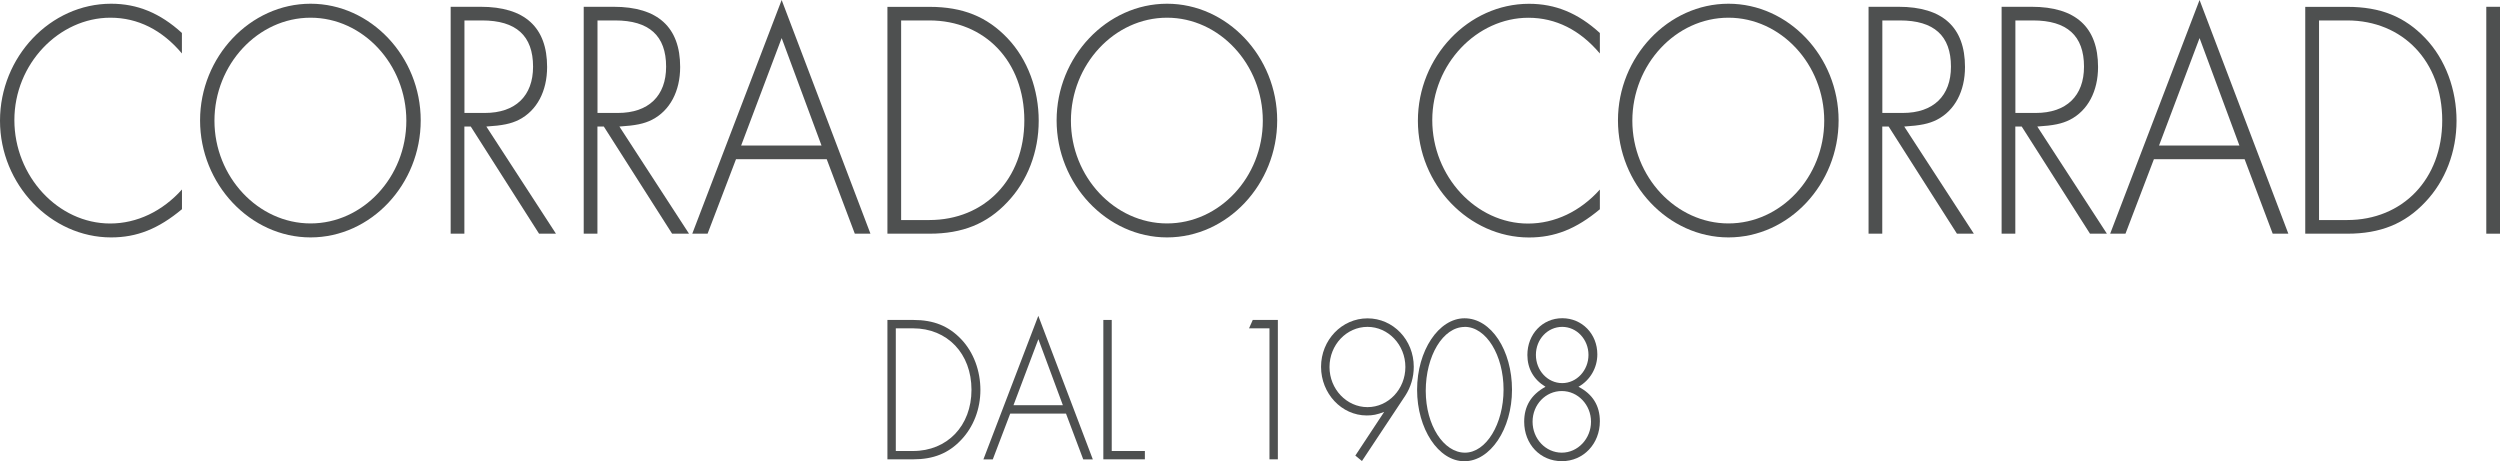
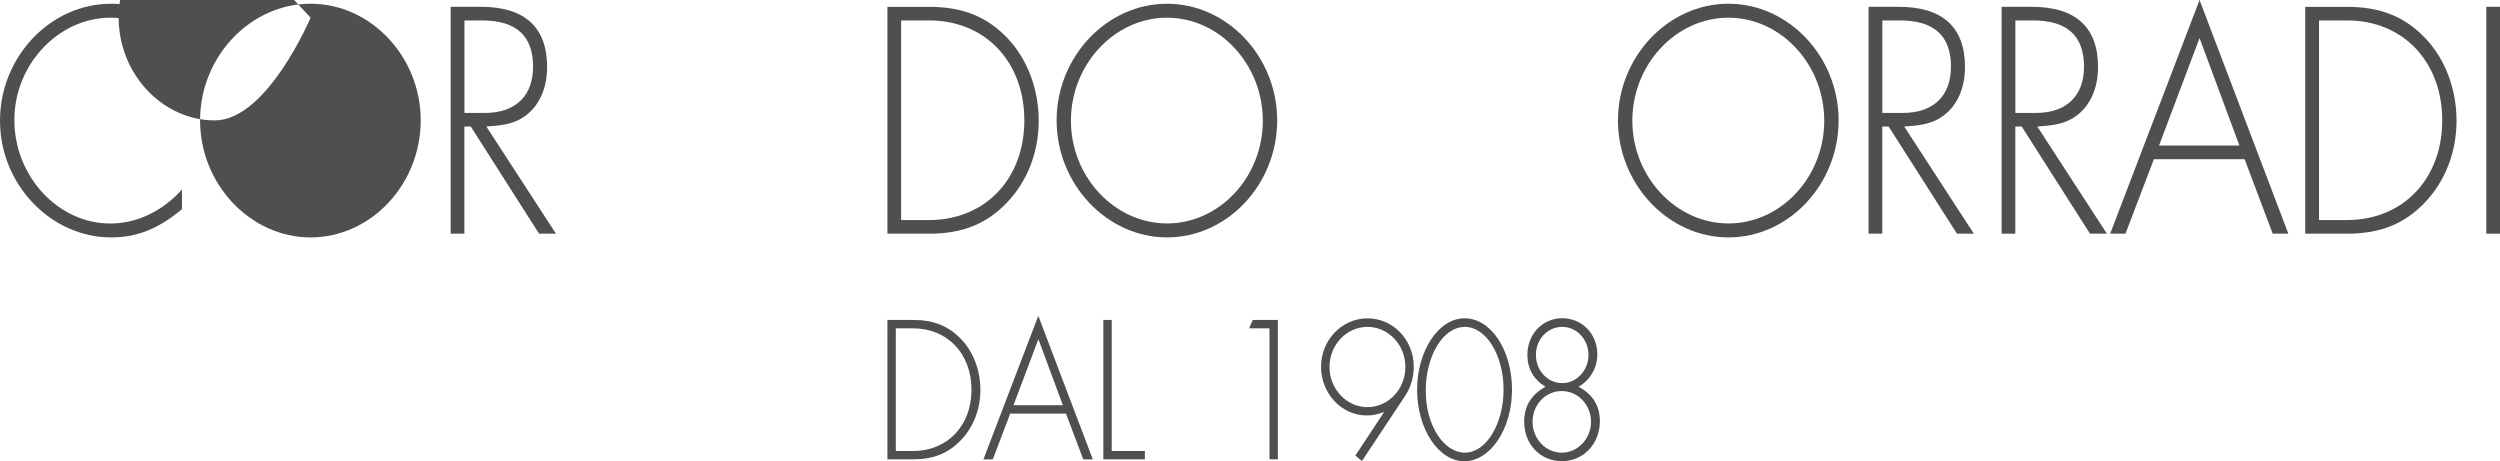
<svg xmlns="http://www.w3.org/2000/svg" id="Layer_2" data-name="Layer 2" viewBox="0 0 375.61 69.29">
  <defs>
    <style>
      .cls-1 {
        fill-rule: evenodd;
      }

      .cls-1, .cls-2 {
        fill: #4e5050;
      }
    </style>
  </defs>
  <g id="Layer_1-2" data-name="Layer 1">
    <g>
      <g>
        <g>
          <path class="cls-1" d="M27.34,4.96C24.03,1.94,20.62.56,16.69.56,7.58.56,0,8.53,0,18.14s7.67,17.53,16.69,17.53c3.88,0,7.1-1.28,10.65-4.24v-2.96c-2.93,3.27-6.76,5.11-10.79,5.11-7.82,0-14.39-7.1-14.39-15.54S8.87,2.66,16.59,2.66c4.12,0,7.77,1.84,10.74,5.37v-3.07Z" />
-           <path class="cls-1" d="M46.66.56c-9.06,0-16.6,7.97-16.6,17.53s7.53,17.58,16.6,17.58,16.55-7.97,16.55-17.58S55.68.56,46.66.56ZM46.66,2.66c7.87,0,14.39,7,14.39,15.48s-6.52,15.43-14.39,15.43-14.44-7-14.44-15.43,6.52-15.48,14.44-15.48Z" />
+           <path class="cls-1" d="M46.66.56c-9.06,0-16.6,7.97-16.6,17.53s7.53,17.58,16.6,17.58,16.55-7.97,16.55-17.58S55.68.56,46.66.56ZM46.66,2.66s-6.52,15.43-14.39,15.43-14.44-7-14.44-15.43,6.52-15.48,14.44-15.48Z" />
          <path class="cls-1" d="M73.09,19.01c2.4-.15,3.69-.41,4.89-1.02,2.69-1.38,4.22-4.29,4.22-7.92,0-5.98-3.36-9.05-9.98-9.05h-4.51v34.09h2.06v-16.1h.96l10.26,16.1h2.54l-10.46-16.1ZM69.78,16.97V3.07h2.64c5.13,0,7.67,2.3,7.67,6.95,0,4.39-2.64,6.95-7.24,6.95h-3.07Z" />
-           <path class="cls-1" d="M93.08,19.01c2.4-.15,3.69-.41,4.89-1.02,2.69-1.38,4.22-4.29,4.22-7.92,0-5.98-3.36-9.05-9.98-9.05h-4.51v34.09h2.06v-16.1h.96l10.26,16.1h2.54l-10.46-16.1ZM89.77,16.97V3.07h2.64c5.13,0,7.67,2.3,7.67,6.95,0,4.39-2.64,6.95-7.24,6.95h-3.07Z" />
-           <path class="cls-1" d="M124.21,23.92l4.22,11.19h2.35L117.44,0l-13.43,35.11h2.3l4.27-11.19h13.62ZM123.44,21.87h-12.09l6.09-16.15,5.99,16.15Z" />
          <path class="cls-1" d="M133.33,35.11h6.33c4.94,0,8.63-1.48,11.7-4.75,3.02-3.17,4.7-7.56,4.7-12.21s-1.63-9.2-4.7-12.42c-3.07-3.22-6.71-4.7-11.7-4.7h-6.33v34.09ZM135.39,33.06V3.07h4.22c8.39,0,14.29,6.18,14.29,15.02s-5.95,14.97-14.29,14.97h-4.22Z" />
          <path class="cls-1" d="M175.34.56c-9.06,0-16.59,7.97-16.59,17.53s7.53,17.58,16.59,17.58,16.55-7.97,16.55-17.58S184.36.56,175.34.56ZM175.34,2.66c7.87,0,14.39,7,14.39,15.48s-6.52,15.43-14.39,15.43-14.44-7-14.44-15.43,6.52-15.48,14.44-15.48Z" />
        </g>
        <g>
-           <path class="cls-1" d="M240.37,4.96c-3.31-3.02-6.71-4.39-10.65-4.39-9.11,0-16.69,7.97-16.69,17.58s7.67,17.53,16.69,17.53c3.88,0,7.1-1.28,10.65-4.24v-2.96c-2.93,3.27-6.76,5.11-10.79,5.11-7.82,0-14.39-7.1-14.39-15.54s6.71-15.38,14.44-15.38c4.12,0,7.77,1.84,10.74,5.37v-3.07Z" />
          <path class="cls-1" d="M259.69.56c-9.06,0-16.6,7.97-16.6,17.53s7.53,17.58,16.6,17.58,16.55-7.97,16.55-17.58-7.53-17.53-16.55-17.53ZM259.69,2.66c7.87,0,14.39,7,14.39,15.48s-6.52,15.43-14.39,15.43-14.44-7-14.44-15.43,6.52-15.48,14.44-15.48Z" />
          <path class="cls-1" d="M286.12,19.01c2.4-.15,3.69-.41,4.89-1.02,2.69-1.38,4.22-4.29,4.22-7.92,0-5.98-3.36-9.05-9.98-9.05h-4.51v34.09h2.06v-16.1h.96l10.26,16.1h2.54l-10.46-16.1ZM282.81,16.97V3.07h2.64c5.13,0,7.67,2.3,7.67,6.95,0,4.39-2.64,6.95-7.24,6.95h-3.07Z" />
          <path class="cls-1" d="M306.11,19.01c2.4-.15,3.69-.41,4.89-1.02,2.69-1.38,4.22-4.29,4.22-7.92,0-5.98-3.36-9.05-9.98-9.05h-4.51v34.09h2.06v-16.1h.96l10.26,16.1h2.54l-10.46-16.1ZM302.8,16.97V3.07h2.64c5.13,0,7.67,2.3,7.67,6.95,0,4.39-2.64,6.95-7.24,6.95h-3.07Z" />
          <path class="cls-1" d="M337.24,23.92l4.22,11.19h2.35L330.47,0l-13.43,35.11h2.3l4.27-11.19h13.62ZM336.47,21.87h-12.09l6.09-16.15,5.99,16.15Z" />
          <path class="cls-1" d="M346.35,35.11h6.33c4.94,0,8.63-1.48,11.7-4.75,3.02-3.17,4.7-7.56,4.7-12.21s-1.63-9.2-4.7-12.42c-3.07-3.22-6.71-4.7-11.7-4.7h-6.33v34.09ZM348.42,33.06V3.07h4.22c8.39,0,14.29,6.18,14.29,15.02s-5.95,14.97-14.29,14.97h-4.22Z" />
          <rect class="cls-2" x="373.55" y="1.02" width="2.06" height="34.09" />
        </g>
      </g>
      <g>
        <path class="cls-1" d="M133.33,69.01h3.89c3.03,0,5.3-.91,7.19-2.92,1.86-1.95,2.89-4.65,2.89-7.5s-1-5.65-2.89-7.63c-1.89-1.98-4.12-2.89-7.19-2.89h-3.89v20.94ZM134.59,67.76v-18.43h2.59c5.16,0,8.78,3.8,8.78,9.23s-3.65,9.2-8.78,9.2h-2.59Z" />
        <path class="cls-1" d="M160.16,62.14l2.59,6.88h1.44l-8.19-21.57-8.25,21.57h1.41l2.62-6.88h8.37ZM159.69,60.88h-7.42l3.74-9.92,3.68,9.92Z" />
        <polygon class="cls-1" points="167.03 48.07 165.77 48.07 165.77 69.01 172.01 69.01 172.01 67.76 167.03 67.76 167.03 48.07" />
        <polygon class="cls-1" points="190.73 49.33 190.73 69.01 191.99 69.01 191.99 48.07 188.22 48.07 187.66 49.33 190.73 49.33" />
        <path class="cls-1" d="M204.63,69.26l6.51-9.82c.82-1.26,1.27-2.76,1.27-4.33,0-4.05-3.09-7.28-6.95-7.28s-6.98,3.26-6.98,7.28,3.09,7.31,6.86,7.31c.91,0,1.53-.12,2.62-.53l-4.33,6.56,1,.82ZM205.46,49.11c3.12,0,5.69,2.7,5.69,6.03s-2.56,6.03-5.69,6.03-5.71-2.7-5.71-6.03,2.56-6.03,5.71-6.03Z" />
        <path class="cls-1" d="M220.04,47.82c-3.89,0-7.13,4.87-7.13,10.74s3.21,10.74,7.1,10.74,7.16-4.83,7.16-10.74-3.12-10.74-7.13-10.74ZM220.07,49.11c3.21,0,5.83,4.24,5.83,9.42s-2.62,9.48-5.8,9.48-5.89-4.08-5.89-9.29,2.56-9.6,5.86-9.6Z" />
        <path class="cls-1" d="M232.18,58.12c-2.15,1.19-3.18,2.92-3.18,5.24,0,3.39,2.42,5.93,5.66,5.93s5.71-2.61,5.71-6c0-2.35-1.09-4.08-3.21-5.18,1.77-1,2.83-2.86,2.83-4.87,0-3.08-2.3-5.43-5.27-5.43s-5.24,2.39-5.24,5.52c0,2.04.94,3.7,2.71,4.77ZM234.71,49.11c2.18,0,3.95,1.88,3.95,4.21s-1.77,4.24-3.95,4.24-3.95-1.88-3.95-4.24,1.77-4.21,3.95-4.21ZM234.65,58.75c2.42,0,4.39,2.07,4.39,4.61s-1.97,4.65-4.39,4.65-4.39-2.07-4.39-4.65,1.97-4.61,4.39-4.61Z" />
      </g>
    </g>
  </g>
</svg>